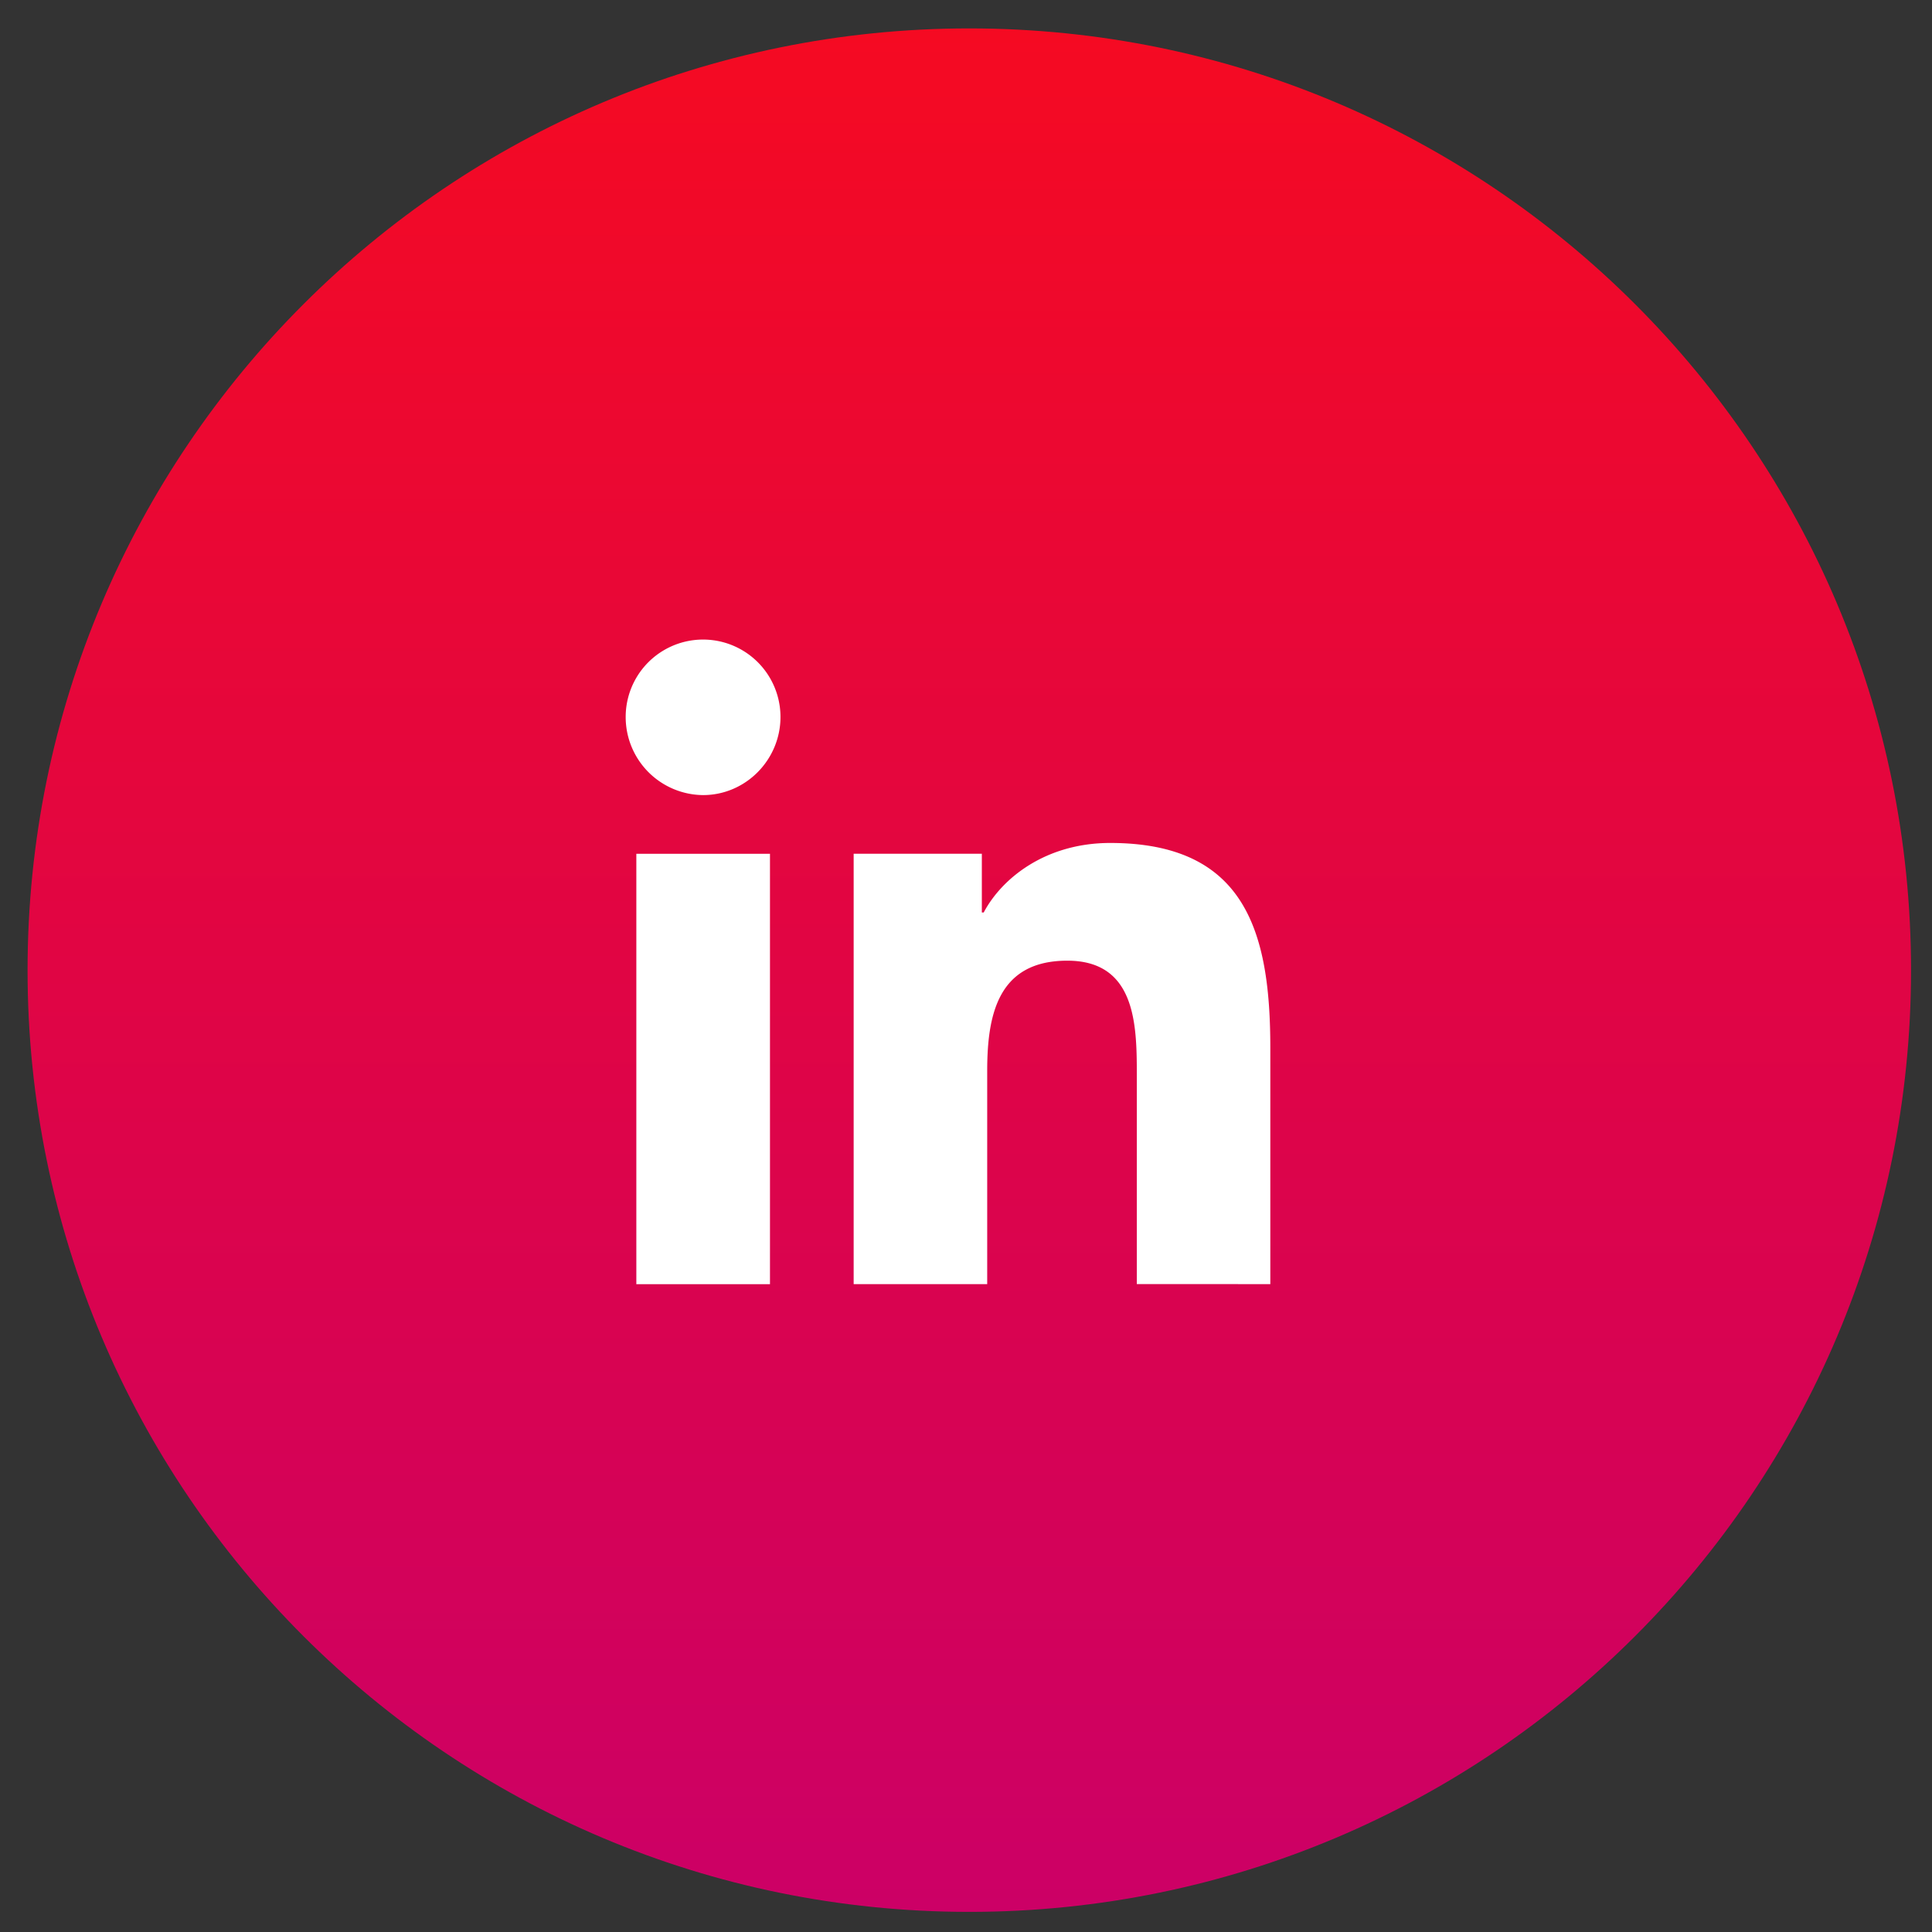
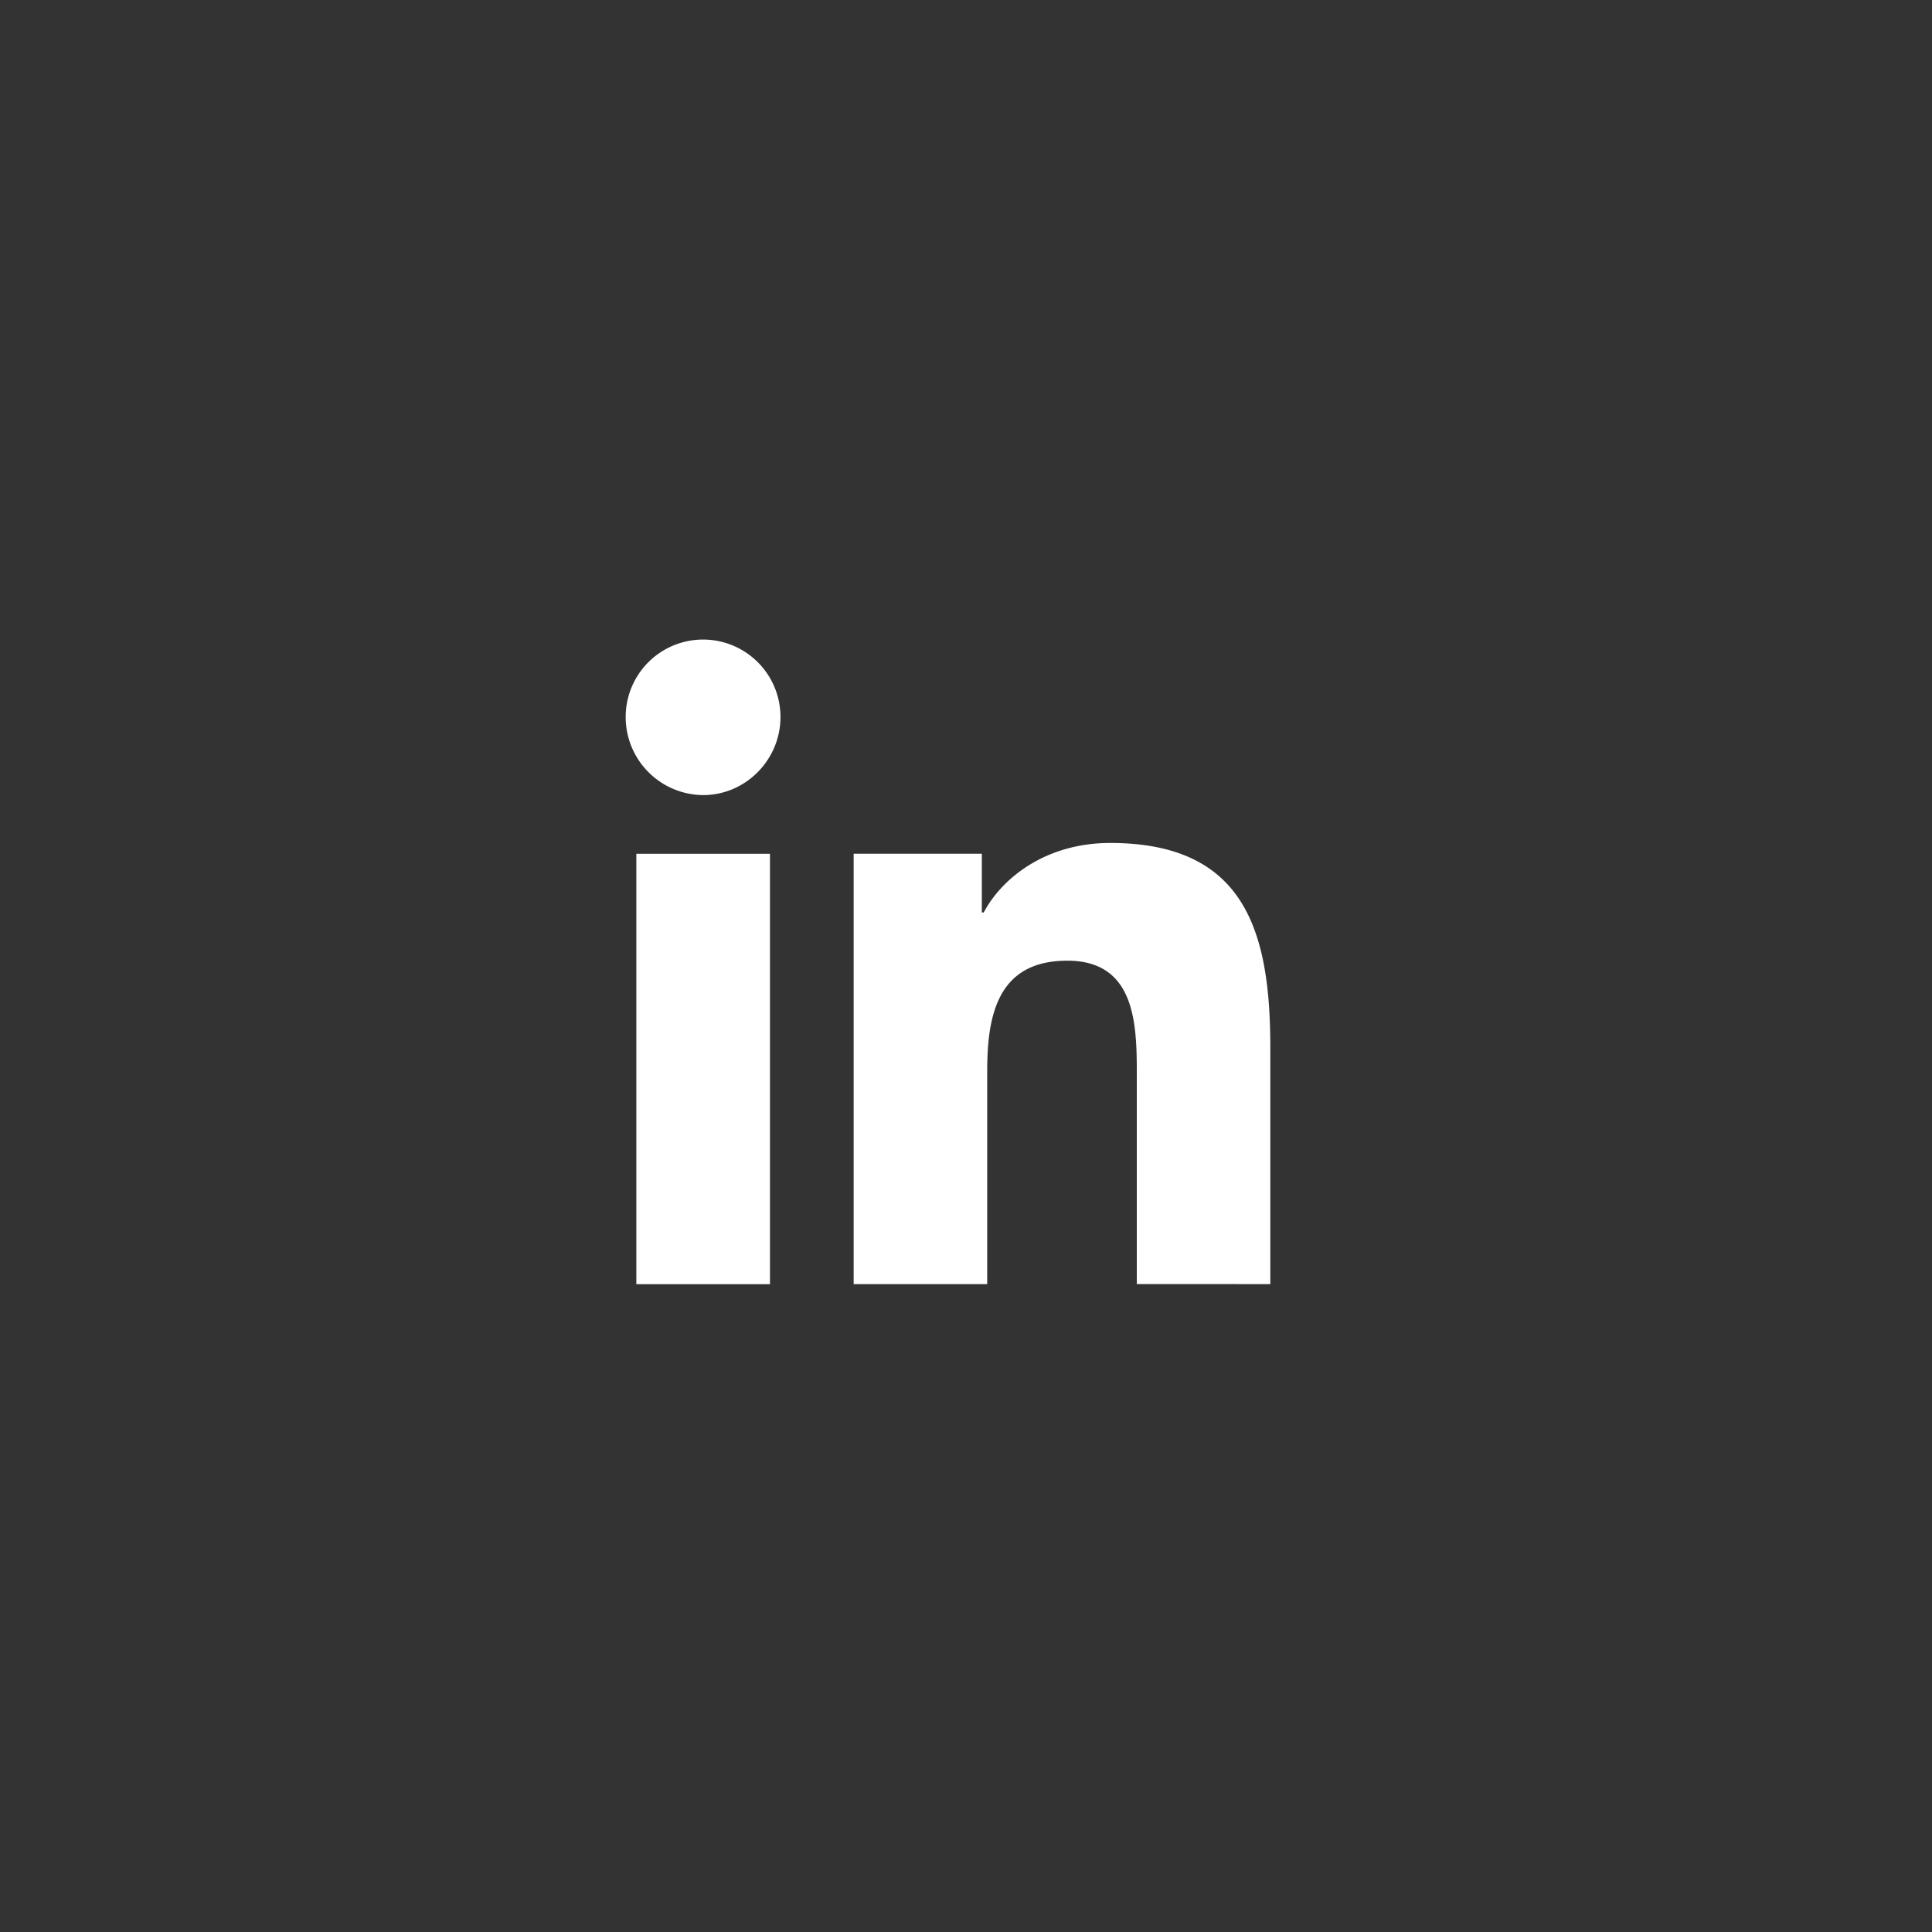
<svg xmlns="http://www.w3.org/2000/svg" width="41" height="41" viewBox="0 0 41 41">
  <rect x="0" y="0" width="41" height="41" fill="#333333" stroke="none" />
  <defs>
    <linearGradient id="3t7sa" x1="20.57" x2="20.57" y1=".6" y2="40.57" gradientUnits="userSpaceOnUse">
      <stop offset="0" stop-color="#f50a22" />
      <stop offset="1" stop-color="#c06" />
    </linearGradient>
  </defs>
  <g>
    <g>
-       <path fill="url(#3t7sa)" d="M.585 20.59C.585 9.551 9.532.603 20.57.603c11.037 0 19.985 8.948 19.985 19.985 0 11.038-8.948 19.985-19.985 19.985C9.532 40.574.585 31.627.585 20.59z" />
-     </g>
+       </g>
    <g>
      <path fill="#fff" d="M24.125 27.25v-4.445c0-1.06-.022-2.418-1.475-2.418-1.474 0-1.7 1.15-1.7 2.342v4.522h-2.834v-9.133h2.72v1.246h.04c.379-.718 1.304-1.475 2.684-1.475 2.87 0 3.398 1.89 3.398 4.345v5.017zM14.92 16.873a1.656 1.656 0 0 1-1.642-1.658 1.642 1.642 0 0 1 3.285 0c0 .907-.736 1.658-1.643 1.658zm1.42 10.379h-2.836v-9.133h2.836z" />
    </g>
  </g>
</svg>